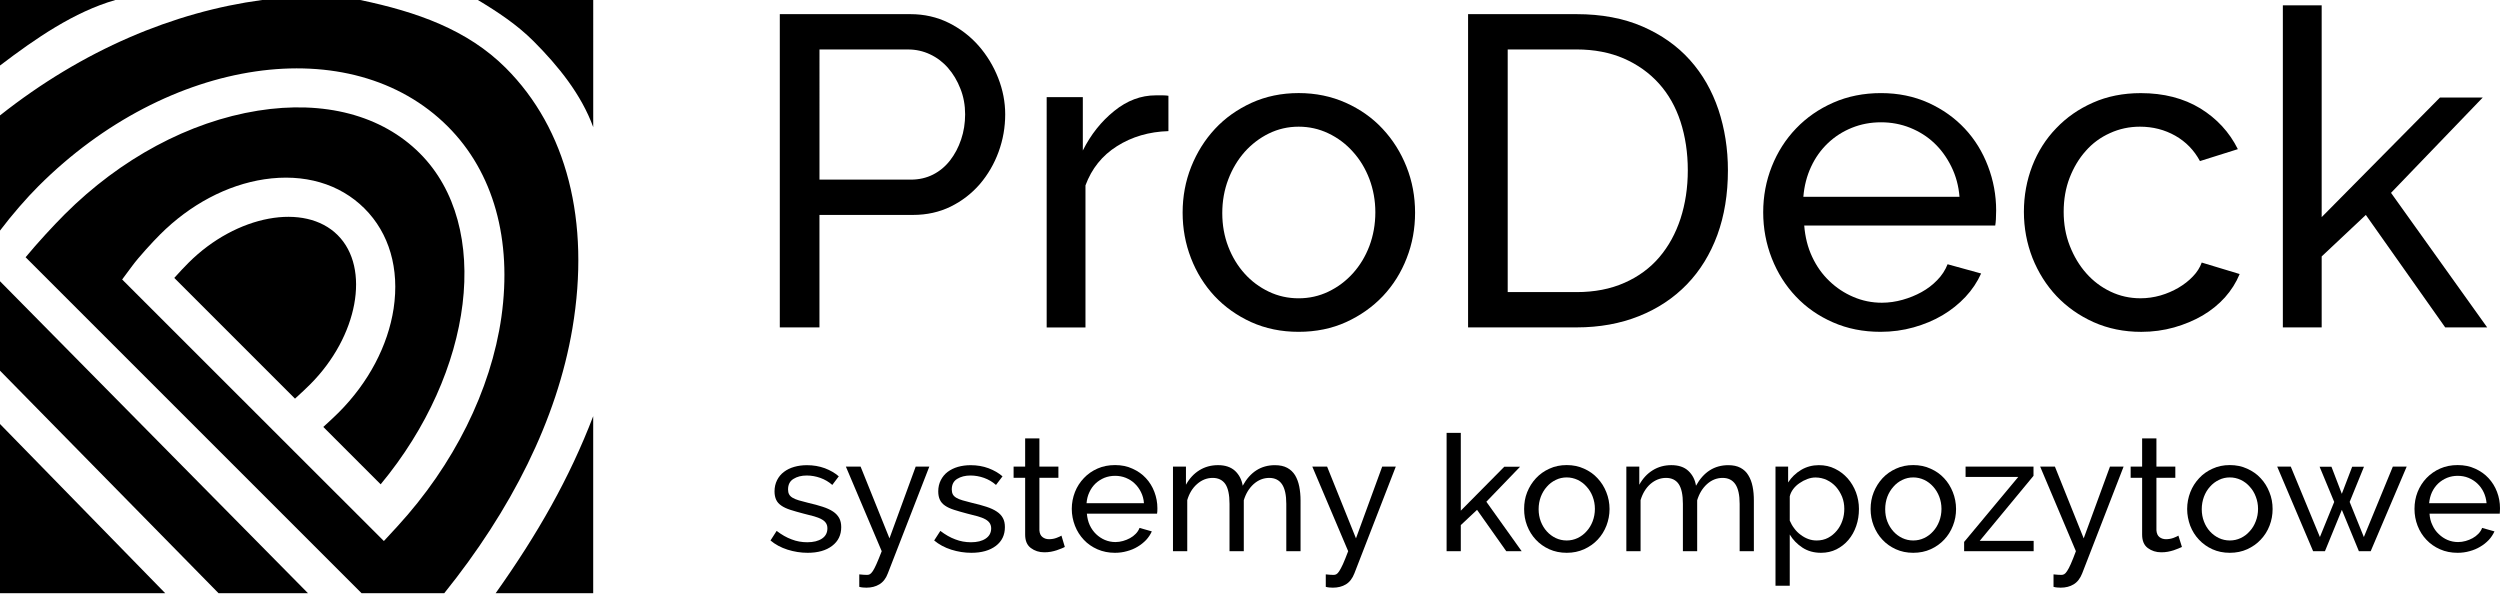
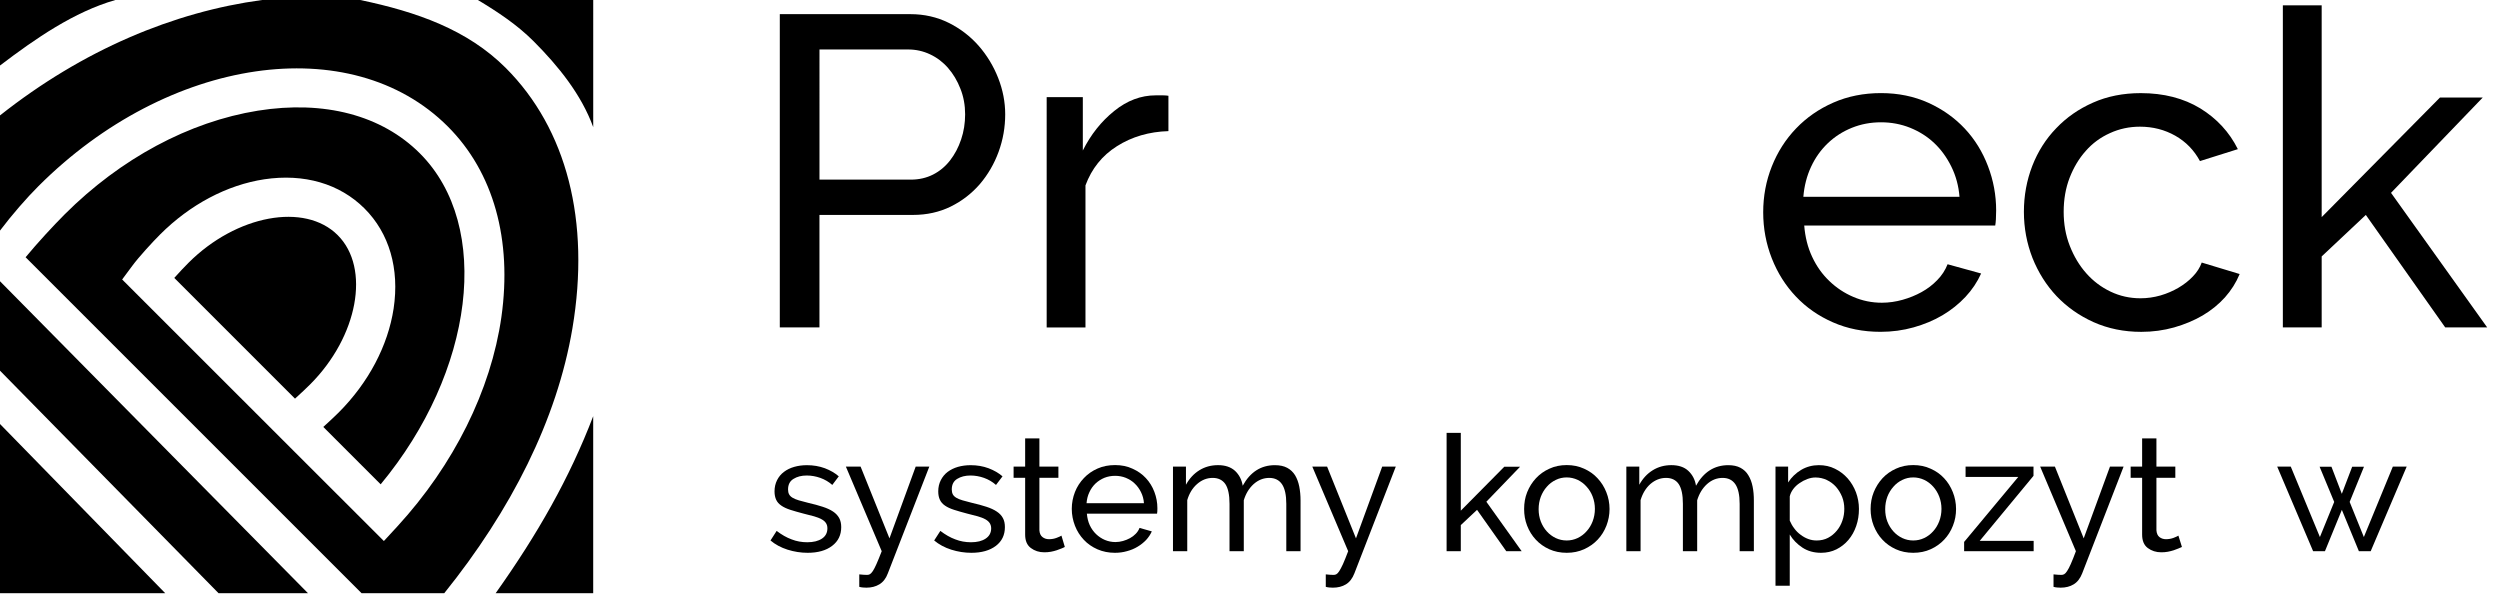
<svg xmlns="http://www.w3.org/2000/svg" version="1.1" id="Layer_1" x="0px" y="0px" width="100px" height="24px" viewBox="0 0 100 24" enable-background="new 0 0 100 24" xml:space="preserve">
  <g>
    <g>
      <g>
        <path d="M13.509,9.407c-1.316-1.318-4.056-0.808-5.97,1.106c-0.164,0.161-0.341,0.354-0.568,0.604l4.829,4.829     c0.25-0.227,0.442-0.407,0.604-0.569C14.319,13.462,14.827,10.725,13.509,9.407z" />
      </g>
      <g>
        <path d="M20.229,2.716C18.695,1.185,16.676,0.475,14.408,0h-3.925C6.958,0.475,3.322,1.989,0,4.617v4.607     c0.477-0.632,1.073-1.315,1.54-1.78c5.183-5.183,12.505-6.252,16.371-2.386c1.835,1.833,2.581,4.539,2.145,7.623     c-0.42,2.938-1.908,5.917-4.155,8.368l-0.546,0.592L11.74,18.03l-0.516-0.516l-6.338-6.335l0.4-0.539     c0.271-0.368,0.831-0.975,1.121-1.264c1.195-1.194,2.674-1.979,4.164-2.204c1.59-0.239,3.012,0.174,4.007,1.165     c0.994,0.991,1.406,2.415,1.167,4.004c-0.227,1.491-1.006,2.966-2.2,4.161c-0.148,0.146-0.376,0.363-0.613,0.576l2.294,2.295     c3.731-4.494,4.484-10.324,1.567-13.24c-1.522-1.522-3.82-2.131-6.478-1.706c-2.75,0.442-5.492,1.913-7.73,4.149     C2.124,9.039,1.509,9.703,1.024,10.29l13.438,13.437h3.309c2.671-3.321,4.508-6.932,5.126-10.595     C23.62,8.846,22.672,5.159,20.229,2.716z" />
      </g>
      <g>
        <polygon points="12.318,23.727 0,11.25 0,14.827 8.741,23.727    " />
      </g>
      <g>
        <path d="M21.343,1.649c0.996,0.997,1.911,2.134,2.386,3.436V0h-4.615C19.908,0.475,20.689,0.994,21.343,1.649z" />
      </g>
      <g>
        <path d="M19.827,23.727h3.901v-7.079C22.779,19.125,21.511,21.354,19.827,23.727z" />
      </g>
      <g>
        <path d="M4.615,0H0v2.621C1.425,1.537,2.963,0.475,4.615,0z" />
      </g>
      <g>
        <polygon points="0,16.96 0,23.727 6.608,23.727    " />
      </g>
    </g>
    <path d="M31.192,13.097V0.566h5.224c0.552,0,1.062,0.116,1.527,0.345c0.462,0.229,0.863,0.535,1.2,0.917   c0.335,0.383,0.595,0.812,0.784,1.291c0.186,0.475,0.281,0.961,0.281,1.454c0,0.518-0.088,1.018-0.264,1.5   c-0.176,0.483-0.428,0.912-0.748,1.289c-0.327,0.377-0.715,0.677-1.167,0.901c-0.453,0.222-0.956,0.334-1.51,0.334h-3.741v4.5   H31.192z M32.779,7.185h3.652c0.331,0,0.628-0.069,0.892-0.203c0.267-0.136,0.489-0.322,0.679-0.565   c0.188-0.242,0.336-0.52,0.443-0.839c0.107-0.316,0.16-0.653,0.16-1.005c0-0.363-0.062-0.707-0.188-1.022   c-0.124-0.319-0.287-0.594-0.495-0.832c-0.203-0.234-0.444-0.417-0.723-0.547c-0.275-0.129-0.566-0.193-0.872-0.193h-3.548V7.185z" />
    <path d="M46.738,5.245c-0.774,0.023-1.461,0.224-2.057,0.601c-0.595,0.375-1.013,0.897-1.262,1.569v5.683h-1.552V3.884h1.446v2.136   c0.318-0.635,0.736-1.162,1.254-1.58s1.07-0.626,1.66-0.626c0.115,0,0.216,0,0.299,0s0.152,0.007,0.211,0.017V5.245z" />
-     <path d="M51.946,13.273c-0.697,0-1.325-0.13-1.898-0.388c-0.569-0.26-1.061-0.609-1.466-1.042   c-0.405-0.436-0.721-0.942-0.943-1.518c-0.223-0.575-0.334-1.182-0.334-1.818c0-0.646,0.113-1.258,0.343-1.836   c0.23-0.576,0.548-1.082,0.952-1.517c0.406-0.436,0.896-0.782,1.464-1.042c0.571-0.258,1.197-0.389,1.883-0.389   c0.681,0,1.311,0.131,1.888,0.389c0.575,0.259,1.066,0.606,1.471,1.042c0.406,0.435,0.726,0.941,0.954,1.517   c0.23,0.578,0.343,1.189,0.343,1.836c0,0.637-0.109,1.243-0.335,1.818c-0.222,0.576-0.541,1.082-0.951,1.518   c-0.411,0.433-0.905,0.782-1.475,1.042C53.271,13.144,52.637,13.273,51.946,13.273z M48.891,8.525c0,0.483,0.081,0.931,0.24,1.342   c0.158,0.411,0.378,0.771,0.651,1.075c0.276,0.307,0.599,0.548,0.971,0.725c0.37,0.177,0.767,0.265,1.193,0.265   c0.421,0,0.818-0.088,1.188-0.265c0.371-0.177,0.699-0.422,0.979-0.731c0.282-0.312,0.504-0.677,0.663-1.096   c0.156-0.417,0.238-0.867,0.238-1.349c0-0.471-0.082-0.915-0.238-1.331c-0.159-0.418-0.381-0.784-0.663-1.094   c-0.28-0.313-0.608-0.557-0.979-0.733c-0.37-0.177-0.768-0.266-1.188-0.266c-0.427,0-0.823,0.092-1.193,0.273   c-0.372,0.183-0.694,0.432-0.971,0.741c-0.273,0.312-0.493,0.677-0.651,1.095C48.972,7.593,48.891,8.043,48.891,8.525z" />
-     <path d="M58.723,13.097V0.566h4.341c0.997,0,1.88,0.166,2.638,0.495c0.757,0.329,1.391,0.777,1.896,1.341   c0.507,0.565,0.883,1.228,1.139,1.984c0.252,0.759,0.38,1.568,0.38,2.427c0,0.953-0.142,1.815-0.423,2.586   c-0.285,0.771-0.689,1.429-1.218,1.976c-0.53,0.548-1.168,0.971-1.916,1.27c-0.747,0.299-1.581,0.451-2.496,0.451H58.723z    M67.512,6.813c0-0.706-0.099-1.354-0.292-1.949c-0.195-0.594-0.484-1.104-0.866-1.526c-0.383-0.425-0.852-0.758-1.402-0.999   c-0.554-0.239-1.185-0.361-1.888-0.361h-2.756v9.706h2.756c0.716,0,1.354-0.123,1.915-0.372c0.558-0.245,1.022-0.588,1.393-1.022   c0.373-0.437,0.653-0.95,0.849-1.544C67.413,8.152,67.512,7.508,67.512,6.813z" />
    <path d="M75.222,13.273c-0.695,0-1.33-0.126-1.905-0.38c-0.578-0.253-1.071-0.597-1.482-1.033   c-0.412-0.434-0.733-0.942-0.962-1.524c-0.229-0.583-0.345-1.198-0.345-1.846c0-0.646,0.115-1.257,0.345-1.834   c0.229-0.576,0.552-1.083,0.971-1.519c0.417-0.434,0.911-0.779,1.491-1.033c0.574-0.252,1.211-0.38,1.906-0.38   c0.692,0,1.324,0.131,1.897,0.389c0.569,0.259,1.053,0.604,1.454,1.032c0.402,0.429,0.711,0.932,0.927,1.501   c0.218,0.57,0.327,1.162,0.327,1.774c0,0.13-0.004,0.246-0.01,0.353C79.83,8.879,79.82,8.96,79.809,9.021h-7.64   c0.036,0.457,0.14,0.876,0.317,1.252c0.175,0.376,0.405,0.699,0.689,0.969c0.281,0.271,0.601,0.483,0.96,0.635   c0.359,0.154,0.738,0.232,1.139,0.232c0.28,0,0.559-0.041,0.829-0.117c0.27-0.076,0.525-0.179,0.76-0.309s0.443-0.288,0.625-0.477   c0.184-0.187,0.323-0.4,0.415-0.636l1.342,0.37c-0.155,0.341-0.364,0.656-0.627,0.936c-0.265,0.283-0.571,0.527-0.919,0.734   c-0.346,0.205-0.732,0.365-1.152,0.484C76.12,13.214,75.68,13.273,75.222,13.273z M78.38,7.873   c-0.034-0.436-0.144-0.838-0.326-1.208c-0.184-0.372-0.412-0.686-0.688-0.945c-0.273-0.259-0.598-0.462-0.961-0.609   c-0.365-0.146-0.753-0.219-1.164-0.219c-0.414,0-0.801,0.073-1.164,0.219c-0.365,0.147-0.687,0.354-0.963,0.617   c-0.278,0.265-0.503,0.58-0.671,0.943c-0.171,0.366-0.273,0.765-0.309,1.201H78.38z" />
    <path d="M80.956,8.472c0-0.646,0.113-1.258,0.335-1.835c0.224-0.574,0.541-1.078,0.958-1.508c0.41-0.43,0.897-0.771,1.472-1.024   c0.567-0.252,1.206-0.38,1.912-0.38c0.918,0,1.71,0.205,2.377,0.609c0.661,0.407,1.165,0.95,1.504,1.632l-1.516,0.477   c-0.234-0.435-0.562-0.773-0.988-1.015c-0.423-0.239-0.895-0.361-1.412-0.361c-0.424,0-0.823,0.085-1.199,0.257   c-0.377,0.169-0.701,0.407-0.969,0.713c-0.274,0.306-0.486,0.665-0.646,1.076c-0.159,0.413-0.237,0.867-0.237,1.359   c0,0.484,0.078,0.936,0.244,1.361c0.166,0.423,0.385,0.79,0.663,1.102c0.275,0.31,0.6,0.555,0.971,0.731   c0.372,0.177,0.769,0.265,1.192,0.265c0.269,0,0.537-0.037,0.803-0.113c0.262-0.076,0.502-0.182,0.722-0.31   c0.218-0.129,0.412-0.279,0.573-0.45c0.165-0.171,0.283-0.356,0.354-0.556l1.517,0.459c-0.141,0.342-0.337,0.652-0.59,0.936   c-0.255,0.282-0.551,0.521-0.893,0.723c-0.34,0.198-0.719,0.357-1.139,0.477c-0.418,0.117-0.856,0.177-1.314,0.177   c-0.691,0-1.328-0.13-1.906-0.388c-0.578-0.26-1.07-0.609-1.482-1.042c-0.41-0.436-0.73-0.944-0.963-1.526   C81.072,9.734,80.956,9.12,80.956,8.472z" />
    <path d="M97.809,13.097l-3.176-4.5l-1.766,1.66v2.84h-1.553V0.214h1.553v8.471l4.731-4.783h1.711l-3.668,3.812l3.847,5.383H97.809z   " />
    <g>
      <g>
        <path d="M32.306,22.112c-0.273,0-0.538-0.042-0.806-0.126c-0.262-0.084-0.493-0.208-0.68-0.367l0.246-0.383     c0.198,0.151,0.398,0.267,0.598,0.339c0.197,0.078,0.408,0.115,0.627,0.115c0.248,0,0.442-0.049,0.588-0.146     s0.217-0.235,0.217-0.411c0-0.084-0.019-0.152-0.059-0.212c-0.037-0.059-0.096-0.108-0.174-0.151     c-0.079-0.043-0.176-0.082-0.298-0.117c-0.122-0.033-0.262-0.071-0.423-0.109c-0.203-0.052-0.375-0.103-0.525-0.15     c-0.146-0.047-0.268-0.103-0.361-0.168c-0.097-0.065-0.166-0.143-0.208-0.233c-0.043-0.091-0.067-0.204-0.067-0.337     c0-0.17,0.036-0.317,0.102-0.451c0.067-0.133,0.159-0.243,0.275-0.33c0.116-0.088,0.254-0.156,0.412-0.201     s0.326-0.067,0.51-0.067c0.255,0,0.492,0.041,0.714,0.122c0.219,0.084,0.404,0.19,0.557,0.324l-0.259,0.344     c-0.142-0.126-0.304-0.219-0.48-0.282c-0.178-0.063-0.359-0.095-0.545-0.095c-0.208,0-0.384,0.045-0.527,0.135     c-0.146,0.088-0.218,0.229-0.218,0.424c0,0.078,0.014,0.143,0.043,0.195c0.027,0.051,0.073,0.097,0.137,0.135     c0.068,0.04,0.149,0.074,0.25,0.104c0.102,0.03,0.225,0.062,0.368,0.098c0.224,0.052,0.42,0.104,0.586,0.159     c0.166,0.054,0.304,0.116,0.416,0.191c0.109,0.072,0.19,0.161,0.245,0.259c0.054,0.1,0.082,0.221,0.082,0.364     c0,0.315-0.12,0.565-0.364,0.75C33.044,22.02,32.715,22.112,32.306,22.112z" />
        <path d="M34.373,22.975c0.117,0.013,0.219,0.021,0.311,0.021c0.039,0,0.076-0.008,0.111-0.027     c0.033-0.018,0.073-0.059,0.116-0.123c0.043-0.066,0.094-0.16,0.148-0.284c0.057-0.127,0.126-0.297,0.21-0.514l-1.434-3.384     h0.589l1.155,2.871l1.049-2.871h0.545l-1.66,4.272c-0.075,0.204-0.191,0.349-0.338,0.438s-0.32,0.133-0.518,0.133     c-0.048,0-0.095-0.001-0.141-0.007c-0.049-0.004-0.098-0.012-0.145-0.026V22.975z" />
        <path d="M38.854,22.112c-0.273,0-0.539-0.042-0.805-0.126c-0.264-0.084-0.492-0.208-0.682-0.367l0.247-0.383     c0.198,0.151,0.399,0.267,0.598,0.339c0.199,0.078,0.408,0.115,0.628,0.115c0.248,0,0.442-0.049,0.586-0.146     c0.147-0.097,0.221-0.235,0.221-0.411c0-0.084-0.022-0.152-0.061-0.212c-0.038-0.059-0.098-0.108-0.174-0.151     c-0.078-0.043-0.177-0.082-0.299-0.117c-0.121-0.033-0.262-0.071-0.424-0.109c-0.2-0.052-0.375-0.103-0.522-0.15     c-0.148-0.047-0.271-0.103-0.364-0.168c-0.096-0.065-0.164-0.143-0.206-0.233c-0.044-0.091-0.067-0.204-0.067-0.337     c0-0.17,0.035-0.317,0.103-0.451c0.069-0.133,0.158-0.243,0.274-0.33c0.119-0.088,0.256-0.156,0.412-0.201     c0.159-0.045,0.329-0.067,0.508-0.067c0.257,0,0.494,0.041,0.714,0.122c0.221,0.084,0.405,0.19,0.56,0.324l-0.261,0.344     c-0.143-0.126-0.303-0.219-0.479-0.282c-0.178-0.063-0.358-0.095-0.546-0.095c-0.206,0-0.383,0.045-0.528,0.135     c-0.144,0.088-0.216,0.229-0.216,0.424c0,0.078,0.015,0.143,0.042,0.195c0.027,0.051,0.074,0.097,0.137,0.135     c0.067,0.04,0.15,0.074,0.252,0.104c0.102,0.03,0.223,0.062,0.367,0.098c0.225,0.052,0.421,0.104,0.586,0.159     c0.166,0.054,0.303,0.116,0.414,0.191c0.11,0.072,0.195,0.161,0.246,0.259c0.056,0.1,0.081,0.221,0.081,0.364     c0,0.315-0.119,0.565-0.361,0.75C39.59,22.02,39.264,22.112,38.854,22.112z" />
        <path d="M42.593,21.878c-0.031,0.019-0.079,0.038-0.135,0.062c-0.056,0.023-0.119,0.047-0.191,0.071     c-0.07,0.023-0.147,0.043-0.232,0.059c-0.085,0.015-0.172,0.022-0.265,0.022c-0.206,0-0.385-0.058-0.535-0.171     c-0.154-0.114-0.229-0.292-0.229-0.536v-2.274h-0.462v-0.448h0.462v-1.128h0.57v1.128h0.76v0.448h-0.76v2.101     c0.008,0.125,0.051,0.216,0.124,0.271c0.072,0.057,0.159,0.085,0.26,0.085c0.111,0,0.214-0.019,0.307-0.055     c0.095-0.037,0.157-0.064,0.191-0.088L42.593,21.878z" />
        <path d="M44.597,22.112c-0.251,0-0.485-0.046-0.7-0.14c-0.211-0.093-0.394-0.219-0.544-0.38     c-0.149-0.158-0.271-0.346-0.354-0.561s-0.128-0.438-0.128-0.678c0-0.236,0.045-0.461,0.128-0.674     c0.083-0.21,0.204-0.396,0.358-0.557c0.15-0.16,0.336-0.289,0.547-0.381c0.212-0.094,0.444-0.138,0.7-0.138     c0.255,0,0.488,0.046,0.696,0.144c0.211,0.094,0.39,0.22,0.535,0.377c0.148,0.158,0.261,0.342,0.34,0.551     c0.08,0.21,0.121,0.428,0.121,0.652c0,0.047-0.002,0.092-0.003,0.13c-0.003,0.039-0.006,0.068-0.011,0.09h-2.807     c0.015,0.169,0.052,0.323,0.115,0.46c0.066,0.14,0.152,0.26,0.253,0.357c0.104,0.1,0.224,0.179,0.353,0.234     c0.133,0.055,0.274,0.084,0.42,0.084c0.104,0,0.204-0.015,0.304-0.043c0.099-0.027,0.192-0.066,0.279-0.113     c0.088-0.047,0.163-0.105,0.23-0.174c0.069-0.07,0.117-0.146,0.153-0.236l0.491,0.139c-0.056,0.125-0.132,0.239-0.229,0.344     c-0.099,0.103-0.212,0.193-0.338,0.268c-0.127,0.078-0.268,0.137-0.427,0.179C44.928,22.09,44.768,22.112,44.597,22.112z      M45.758,20.129c-0.011-0.161-0.051-0.309-0.119-0.445c-0.068-0.136-0.151-0.251-0.254-0.346     c-0.099-0.097-0.219-0.169-0.352-0.225c-0.135-0.054-0.277-0.08-0.429-0.08s-0.294,0.026-0.43,0.08     c-0.132,0.056-0.251,0.131-0.353,0.227c-0.102,0.099-0.184,0.212-0.245,0.347c-0.065,0.135-0.101,0.281-0.114,0.442H45.758z" />
        <path d="M52.021,22.047h-0.569v-1.892c0-0.355-0.058-0.617-0.172-0.786c-0.115-0.168-0.285-0.253-0.509-0.253     c-0.233,0-0.442,0.084-0.627,0.249c-0.183,0.167-0.313,0.383-0.392,0.646v2.036h-0.571v-1.892c0-0.365-0.057-0.629-0.168-0.794     c-0.112-0.161-0.281-0.245-0.506-0.245c-0.229,0-0.437,0.082-0.621,0.243c-0.188,0.163-0.318,0.38-0.396,0.646v2.042h-0.571     v-3.384h0.519v0.727c0.139-0.252,0.318-0.444,0.537-0.58c0.222-0.137,0.47-0.204,0.747-0.204c0.285,0,0.51,0.075,0.68,0.229     c0.164,0.155,0.268,0.354,0.306,0.595c0.302-0.549,0.731-0.823,1.288-0.823c0.197,0,0.36,0.035,0.492,0.106     c0.133,0.071,0.235,0.17,0.315,0.297c0.077,0.129,0.132,0.278,0.167,0.45c0.034,0.174,0.052,0.362,0.052,0.564V22.047z" />
        <path d="M53.033,22.975c0.115,0.013,0.221,0.021,0.311,0.021c0.041,0,0.075-0.008,0.111-0.027     c0.034-0.018,0.074-0.059,0.115-0.123c0.043-0.066,0.092-0.16,0.15-0.284c0.055-0.127,0.126-0.297,0.207-0.514l-1.435-3.384     h0.592l1.155,2.871l1.049-2.871h0.544l-1.657,4.272c-0.079,0.204-0.192,0.349-0.338,0.438c-0.146,0.089-0.321,0.133-0.52,0.133     c-0.049,0-0.097-0.001-0.143-0.007c-0.047-0.004-0.094-0.012-0.143-0.026V22.975z" />
        <path d="M60.25,22.047l-1.168-1.653l-0.65,0.609v1.044h-0.568v-4.733h0.568v3.113l1.74-1.758h0.631l-1.349,1.4l1.412,1.978H60.25     z" />
        <path d="M62.67,22.112c-0.259,0-0.489-0.048-0.701-0.143c-0.211-0.095-0.388-0.223-0.537-0.383     c-0.149-0.159-0.265-0.346-0.347-0.558c-0.083-0.212-0.12-0.435-0.12-0.667c0-0.237,0.037-0.464,0.123-0.676     c0.085-0.211,0.202-0.396,0.351-0.556c0.151-0.162,0.327-0.288,0.538-0.382c0.209-0.098,0.44-0.144,0.693-0.144     c0.25,0,0.479,0.046,0.693,0.144c0.21,0.094,0.39,0.22,0.538,0.382c0.15,0.159,0.267,0.345,0.351,0.556     c0.085,0.212,0.13,0.438,0.13,0.676c0,0.232-0.044,0.455-0.125,0.667c-0.083,0.212-0.199,0.398-0.35,0.558     c-0.15,0.16-0.334,0.288-0.542,0.383C63.152,22.064,62.924,22.112,62.67,22.112z M61.545,20.367c0,0.179,0.03,0.343,0.087,0.493     c0.06,0.152,0.139,0.284,0.241,0.396c0.102,0.113,0.22,0.2,0.356,0.266c0.137,0.064,0.282,0.097,0.44,0.097     c0.151,0,0.299-0.032,0.436-0.097c0.136-0.065,0.258-0.156,0.357-0.27c0.105-0.113,0.188-0.25,0.245-0.402     c0.058-0.153,0.089-0.319,0.089-0.496c0-0.172-0.031-0.335-0.089-0.489c-0.057-0.153-0.14-0.286-0.245-0.401     c-0.1-0.114-0.222-0.205-0.357-0.27c-0.137-0.063-0.284-0.097-0.436-0.097c-0.158,0-0.304,0.033-0.44,0.101     c-0.137,0.066-0.255,0.156-0.356,0.272c-0.103,0.114-0.182,0.249-0.241,0.4C61.575,20.026,61.545,20.19,61.545,20.367z" />
        <path d="M70.155,22.047h-0.569v-1.892c0-0.355-0.058-0.617-0.172-0.786c-0.115-0.168-0.283-0.253-0.509-0.253     c-0.234,0-0.442,0.084-0.626,0.249c-0.183,0.167-0.313,0.383-0.392,0.646v2.036h-0.571v-1.892c0-0.365-0.057-0.629-0.169-0.794     c-0.11-0.161-0.281-0.245-0.504-0.245c-0.23,0-0.438,0.082-0.626,0.243c-0.184,0.163-0.314,0.38-0.394,0.646v2.042h-0.569v-3.384     h0.518v0.727c0.139-0.252,0.318-0.444,0.538-0.58c0.222-0.137,0.47-0.204,0.745-0.204c0.286,0,0.515,0.075,0.679,0.229     c0.165,0.155,0.269,0.354,0.306,0.595c0.304-0.549,0.735-0.823,1.293-0.823c0.195,0,0.356,0.035,0.488,0.106     s0.238,0.17,0.312,0.297c0.08,0.129,0.137,0.278,0.171,0.45c0.036,0.174,0.051,0.362,0.051,0.564V22.047z" />
        <path d="M72.842,22.112c-0.284,0-0.531-0.068-0.744-0.207c-0.213-0.141-0.383-0.314-0.508-0.525v2.049h-0.57v-4.766h0.505v0.635     c0.134-0.207,0.308-0.375,0.521-0.502s0.453-0.19,0.708-0.19c0.236,0,0.45,0.046,0.645,0.144     c0.194,0.094,0.362,0.223,0.506,0.383c0.143,0.163,0.255,0.351,0.335,0.562c0.077,0.211,0.118,0.432,0.118,0.66     c0,0.244-0.035,0.47-0.11,0.686c-0.073,0.213-0.177,0.398-0.312,0.557c-0.133,0.158-0.295,0.283-0.479,0.376     C73.271,22.066,73.066,22.112,72.842,22.112z M72.666,21.619c0.166,0,0.322-0.034,0.457-0.106     c0.136-0.072,0.252-0.168,0.349-0.286c0.099-0.118,0.173-0.253,0.224-0.404c0.053-0.15,0.076-0.308,0.076-0.468     c0-0.168-0.027-0.328-0.088-0.483c-0.062-0.151-0.145-0.286-0.245-0.4c-0.105-0.116-0.226-0.206-0.366-0.272     c-0.142-0.067-0.295-0.101-0.456-0.101c-0.105,0-0.214,0.021-0.323,0.062c-0.111,0.041-0.216,0.096-0.31,0.162     c-0.099,0.066-0.185,0.146-0.254,0.238c-0.071,0.096-0.118,0.193-0.14,0.295v0.968c0.046,0.11,0.107,0.218,0.182,0.314     c0.071,0.098,0.155,0.182,0.251,0.251c0.094,0.072,0.197,0.131,0.305,0.17C72.437,21.6,72.549,21.619,72.666,21.619z" />
        <path d="M76.529,22.112c-0.256,0-0.487-0.048-0.696-0.143c-0.21-0.095-0.39-0.223-0.537-0.383     c-0.151-0.159-0.265-0.346-0.349-0.558c-0.083-0.212-0.123-0.435-0.123-0.667c0-0.237,0.04-0.464,0.126-0.676     c0.086-0.211,0.203-0.396,0.35-0.556c0.151-0.162,0.329-0.288,0.539-0.382c0.21-0.098,0.44-0.144,0.69-0.144     c0.252,0,0.483,0.046,0.694,0.144c0.213,0.094,0.392,0.22,0.542,0.382c0.149,0.159,0.264,0.345,0.348,0.556     c0.084,0.212,0.129,0.438,0.129,0.676c0,0.232-0.04,0.455-0.125,0.667c-0.082,0.212-0.199,0.398-0.35,0.558     c-0.15,0.16-0.329,0.288-0.539,0.383C77.018,22.064,76.787,22.112,76.529,22.112z M75.408,20.367     c0,0.179,0.028,0.343,0.086,0.493c0.059,0.152,0.141,0.284,0.242,0.396c0.101,0.113,0.219,0.2,0.355,0.266     c0.138,0.064,0.281,0.097,0.438,0.097c0.154,0,0.301-0.032,0.438-0.097c0.139-0.065,0.257-0.156,0.359-0.27     c0.104-0.113,0.186-0.25,0.244-0.402c0.058-0.153,0.089-0.319,0.089-0.496c0-0.172-0.031-0.335-0.089-0.489     c-0.059-0.153-0.141-0.286-0.244-0.401c-0.103-0.114-0.221-0.205-0.359-0.27c-0.137-0.063-0.283-0.097-0.438-0.097     c-0.156,0-0.3,0.033-0.438,0.101c-0.137,0.066-0.255,0.156-0.355,0.272c-0.102,0.114-0.184,0.249-0.242,0.4     C75.437,20.026,75.408,20.19,75.408,20.367z" />
        <path d="M78.564,21.678l2.167-2.601h-2.108v-0.414h2.717v0.37l-2.151,2.601h2.157v0.413h-2.781V21.678z" />
        <path d="M82.144,22.975c0.118,0.013,0.223,0.021,0.313,0.021c0.035,0,0.072-0.008,0.109-0.027     c0.035-0.018,0.073-0.059,0.116-0.123c0.044-0.066,0.094-0.16,0.149-0.284c0.056-0.127,0.125-0.297,0.205-0.514l-1.43-3.384h0.59     l1.152,2.871l1.051-2.871h0.545l-1.657,4.272c-0.08,0.204-0.193,0.349-0.341,0.438c-0.146,0.089-0.318,0.133-0.519,0.133     c-0.045,0-0.094-0.001-0.142-0.007c-0.049-0.004-0.096-0.012-0.144-0.026V22.975z" />
-         <path d="M87.277,21.878c-0.039,0.019-0.082,0.038-0.141,0.062c-0.056,0.023-0.118,0.047-0.189,0.071     c-0.073,0.023-0.15,0.043-0.235,0.059c-0.083,0.015-0.171,0.022-0.262,0.022c-0.209,0-0.385-0.058-0.539-0.171     c-0.151-0.114-0.226-0.292-0.226-0.536v-2.274h-0.459v-0.448h0.459v-1.128h0.572v1.128h0.756v0.448h-0.756v2.101     c0.009,0.125,0.05,0.216,0.121,0.271c0.074,0.057,0.161,0.085,0.26,0.085c0.112,0,0.215-0.019,0.309-0.055     c0.09-0.037,0.156-0.064,0.189-0.088L87.277,21.878z" />
-         <path d="M89.192,22.112c-0.257,0-0.487-0.048-0.698-0.143c-0.209-0.095-0.387-0.223-0.536-0.383     c-0.151-0.159-0.267-0.346-0.35-0.558c-0.077-0.212-0.122-0.435-0.122-0.667c0-0.237,0.045-0.464,0.127-0.676     c0.083-0.211,0.201-0.396,0.351-0.556c0.148-0.162,0.328-0.288,0.538-0.382c0.212-0.098,0.438-0.144,0.69-0.144     c0.251,0,0.483,0.046,0.694,0.144c0.211,0.094,0.393,0.22,0.541,0.382c0.15,0.159,0.265,0.345,0.348,0.556     c0.088,0.212,0.129,0.438,0.129,0.676c0,0.232-0.04,0.455-0.123,0.667c-0.081,0.212-0.201,0.398-0.352,0.558     c-0.148,0.16-0.332,0.288-0.539,0.383C89.679,22.064,89.449,22.112,89.192,22.112z M88.07,20.367c0,0.179,0.03,0.343,0.088,0.493     c0.058,0.152,0.137,0.284,0.24,0.396c0.102,0.113,0.221,0.2,0.357,0.266c0.135,0.064,0.282,0.097,0.437,0.097     c0.155,0,0.301-0.032,0.437-0.097c0.139-0.065,0.258-0.156,0.357-0.27c0.107-0.113,0.188-0.25,0.245-0.402     c0.06-0.153,0.091-0.319,0.091-0.496c0-0.172-0.031-0.335-0.091-0.489c-0.057-0.153-0.138-0.286-0.245-0.401     c-0.1-0.114-0.219-0.205-0.357-0.27c-0.136-0.063-0.281-0.097-0.437-0.097c-0.154,0-0.302,0.033-0.437,0.101     c-0.137,0.066-0.256,0.156-0.357,0.272c-0.104,0.114-0.183,0.249-0.24,0.4C88.101,20.026,88.07,20.19,88.07,20.367z" />
+         <path d="M87.277,21.878c-0.039,0.019-0.082,0.038-0.141,0.062c-0.056,0.023-0.118,0.047-0.189,0.071     c-0.073,0.023-0.15,0.043-0.235,0.059c-0.083,0.015-0.171,0.022-0.262,0.022c-0.209,0-0.385-0.058-0.539-0.171     c-0.151-0.114-0.226-0.292-0.226-0.536v-2.274h-0.459v-0.448h0.459v-1.128h0.572v1.128h0.756v0.448h-0.756v2.101     c0.009,0.125,0.05,0.216,0.121,0.271c0.074,0.057,0.161,0.085,0.26,0.085c0.112,0,0.215-0.019,0.309-0.055     c0.09-0.037,0.156-0.064,0.189-0.088z" />
        <path d="M95.714,18.663h0.554l-1.44,3.384h-0.473l-0.681-1.653l-0.676,1.653h-0.474l-1.437-3.384h0.543l1.166,2.819l0.572-1.405     l-0.584-1.408h0.474l0.415,1.084l0.414-1.084h0.472l-0.573,1.408l0.568,1.405L95.714,18.663z" />
-         <path d="M98.303,22.112c-0.256,0-0.488-0.046-0.701-0.14c-0.212-0.093-0.393-0.219-0.544-0.38     c-0.151-0.158-0.271-0.346-0.354-0.561s-0.124-0.438-0.124-0.678c0-0.236,0.04-0.461,0.124-0.674     c0.084-0.21,0.203-0.396,0.356-0.557c0.154-0.16,0.337-0.289,0.548-0.381c0.213-0.094,0.445-0.138,0.701-0.138     c0.258,0,0.486,0.046,0.699,0.144c0.208,0.094,0.388,0.22,0.532,0.377c0.147,0.158,0.262,0.342,0.341,0.551     c0.08,0.21,0.119,0.428,0.119,0.652c0,0.047-0.001,0.092-0.004,0.13c-0.001,0.039-0.004,0.068-0.006,0.09h-2.809     c0.01,0.169,0.049,0.323,0.117,0.46c0.063,0.14,0.148,0.26,0.254,0.357c0.103,0.1,0.221,0.179,0.35,0.234     c0.132,0.055,0.271,0.084,0.422,0.084c0.102,0,0.202-0.015,0.303-0.043c0.098-0.027,0.192-0.066,0.278-0.113     s0.162-0.105,0.229-0.174c0.068-0.07,0.118-0.146,0.151-0.236l0.494,0.139c-0.058,0.125-0.131,0.239-0.229,0.344     c-0.099,0.103-0.21,0.193-0.339,0.268c-0.127,0.078-0.269,0.137-0.425,0.179C98.632,22.09,98.473,22.112,98.303,22.112z      M99.463,20.129c-0.014-0.161-0.054-0.309-0.119-0.445c-0.066-0.136-0.151-0.251-0.253-0.346     c-0.104-0.097-0.22-0.169-0.354-0.225c-0.131-0.054-0.277-0.08-0.428-0.08c-0.152,0-0.293,0.026-0.428,0.08     c-0.133,0.056-0.251,0.131-0.354,0.227c-0.102,0.099-0.184,0.212-0.248,0.347c-0.062,0.135-0.098,0.281-0.114,0.442H99.463z" />
      </g>
    </g>
  </g>
</svg>